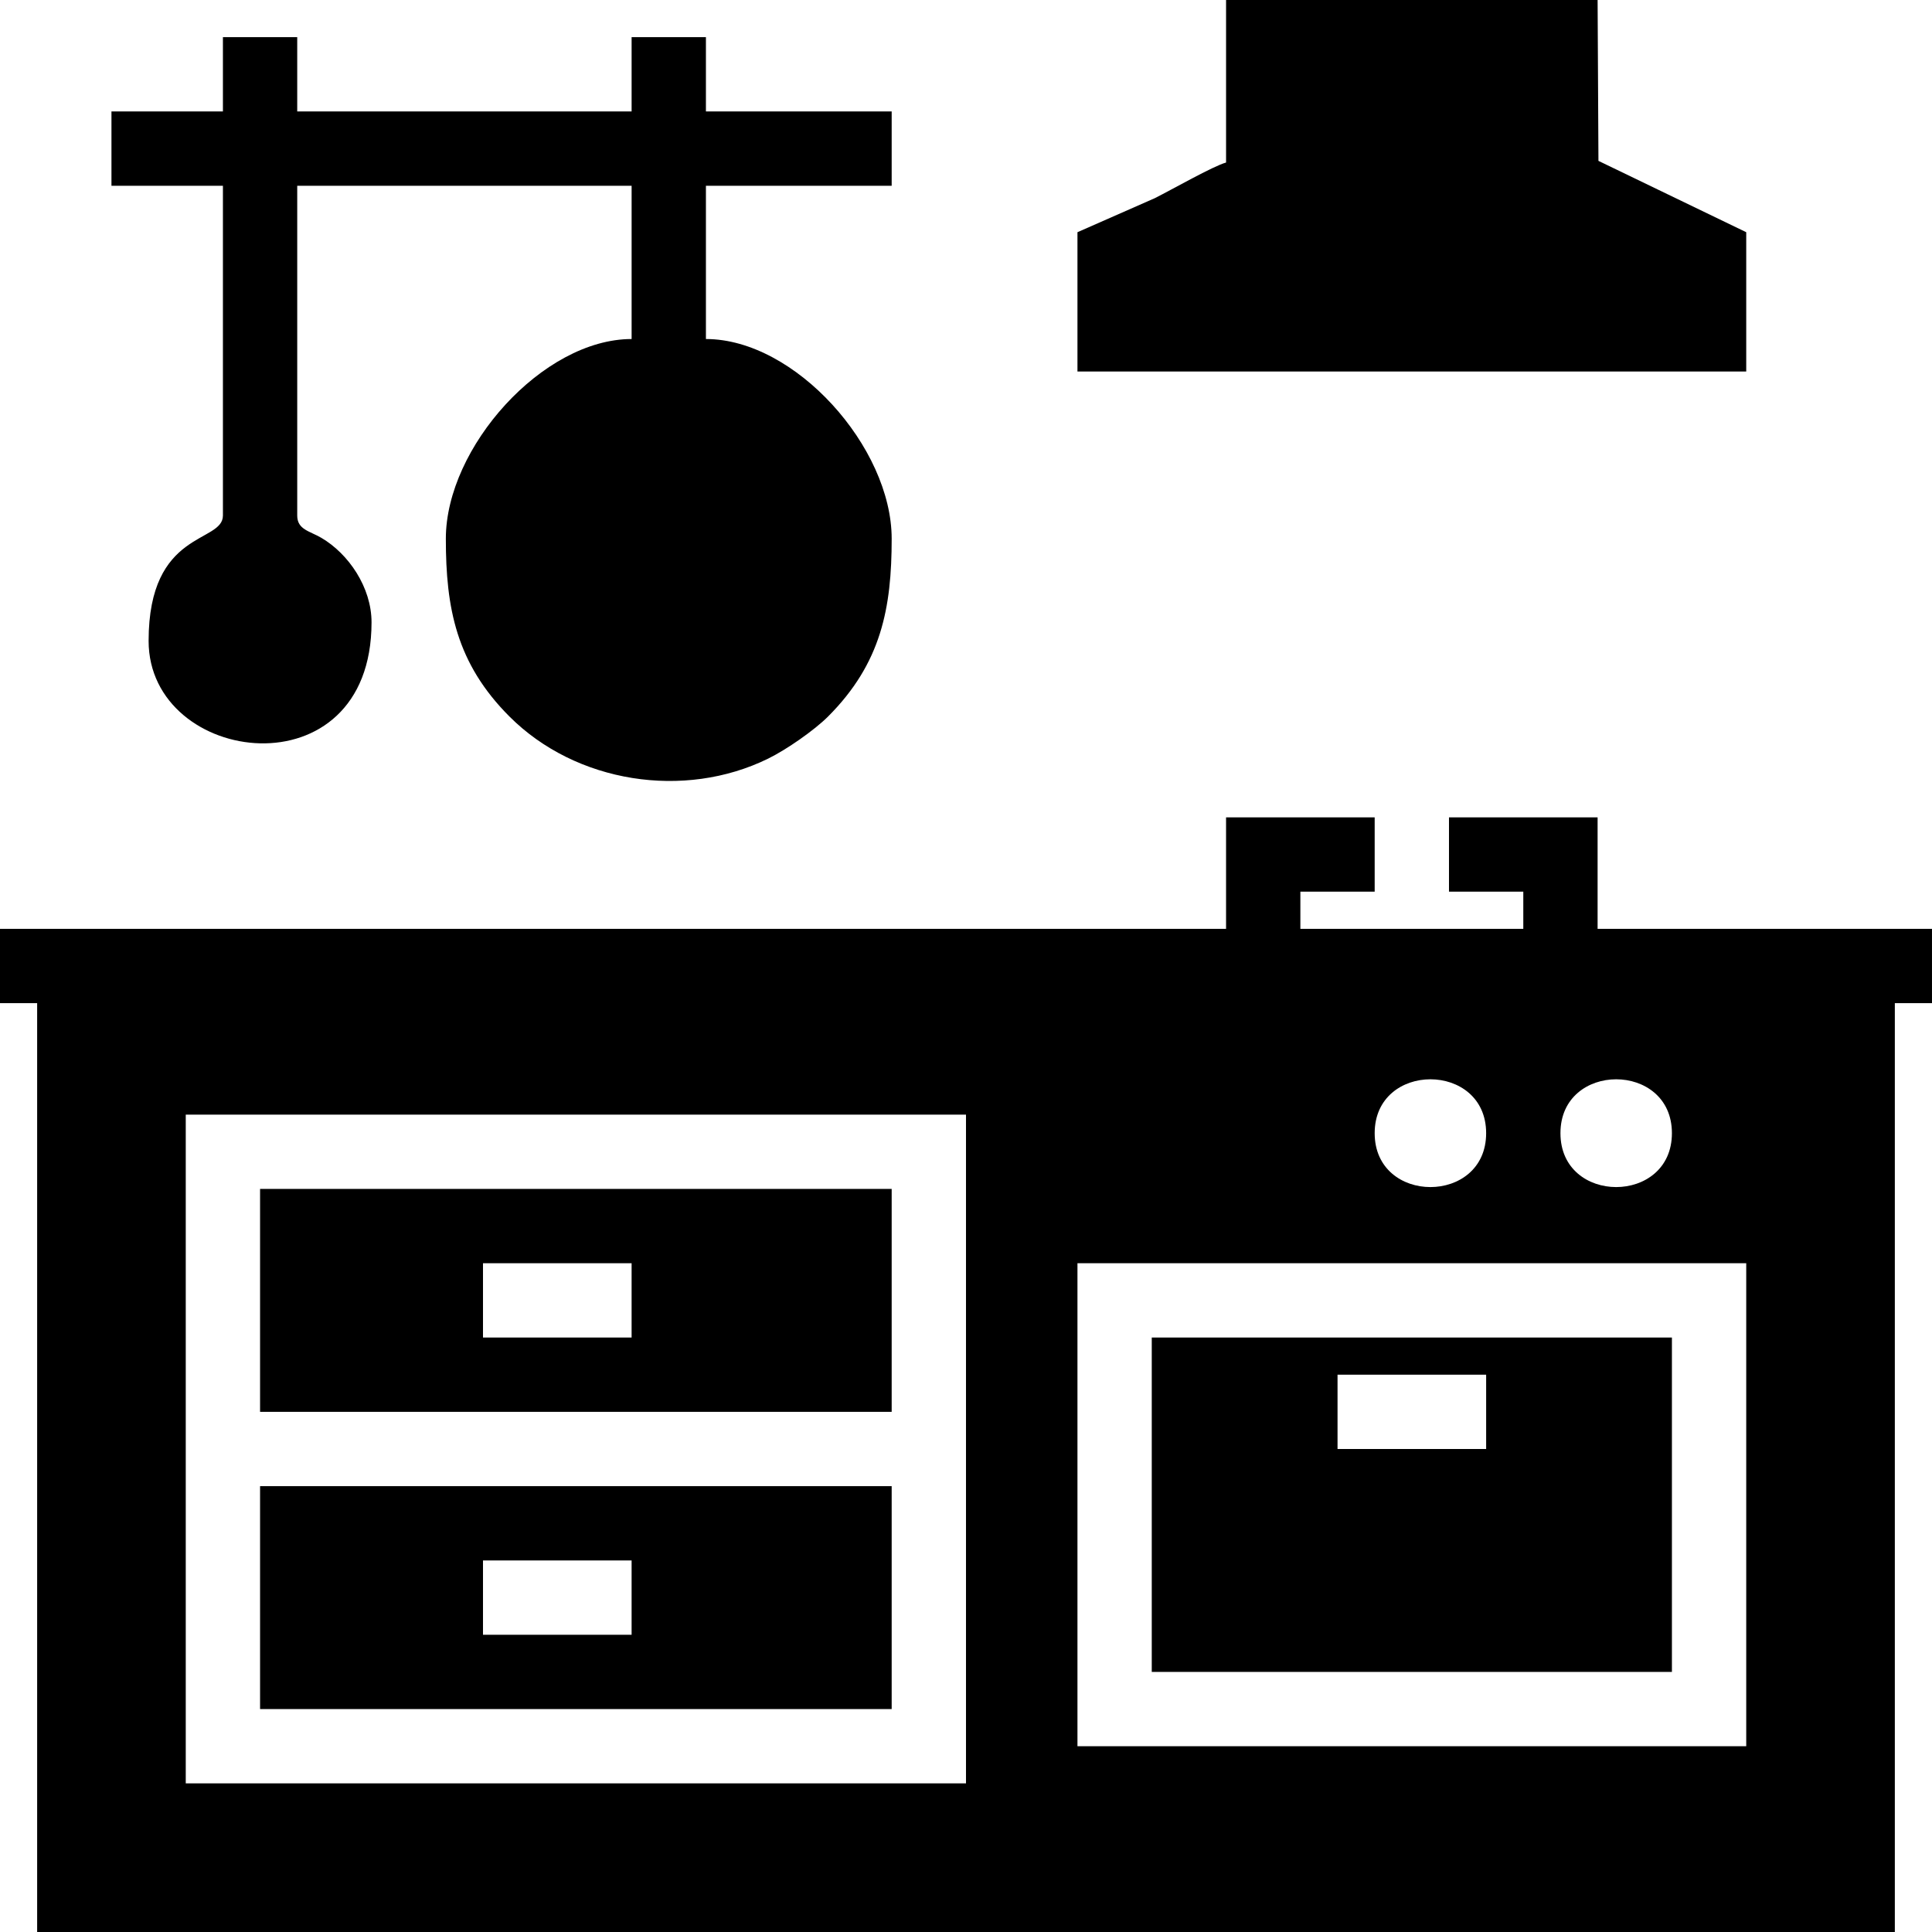
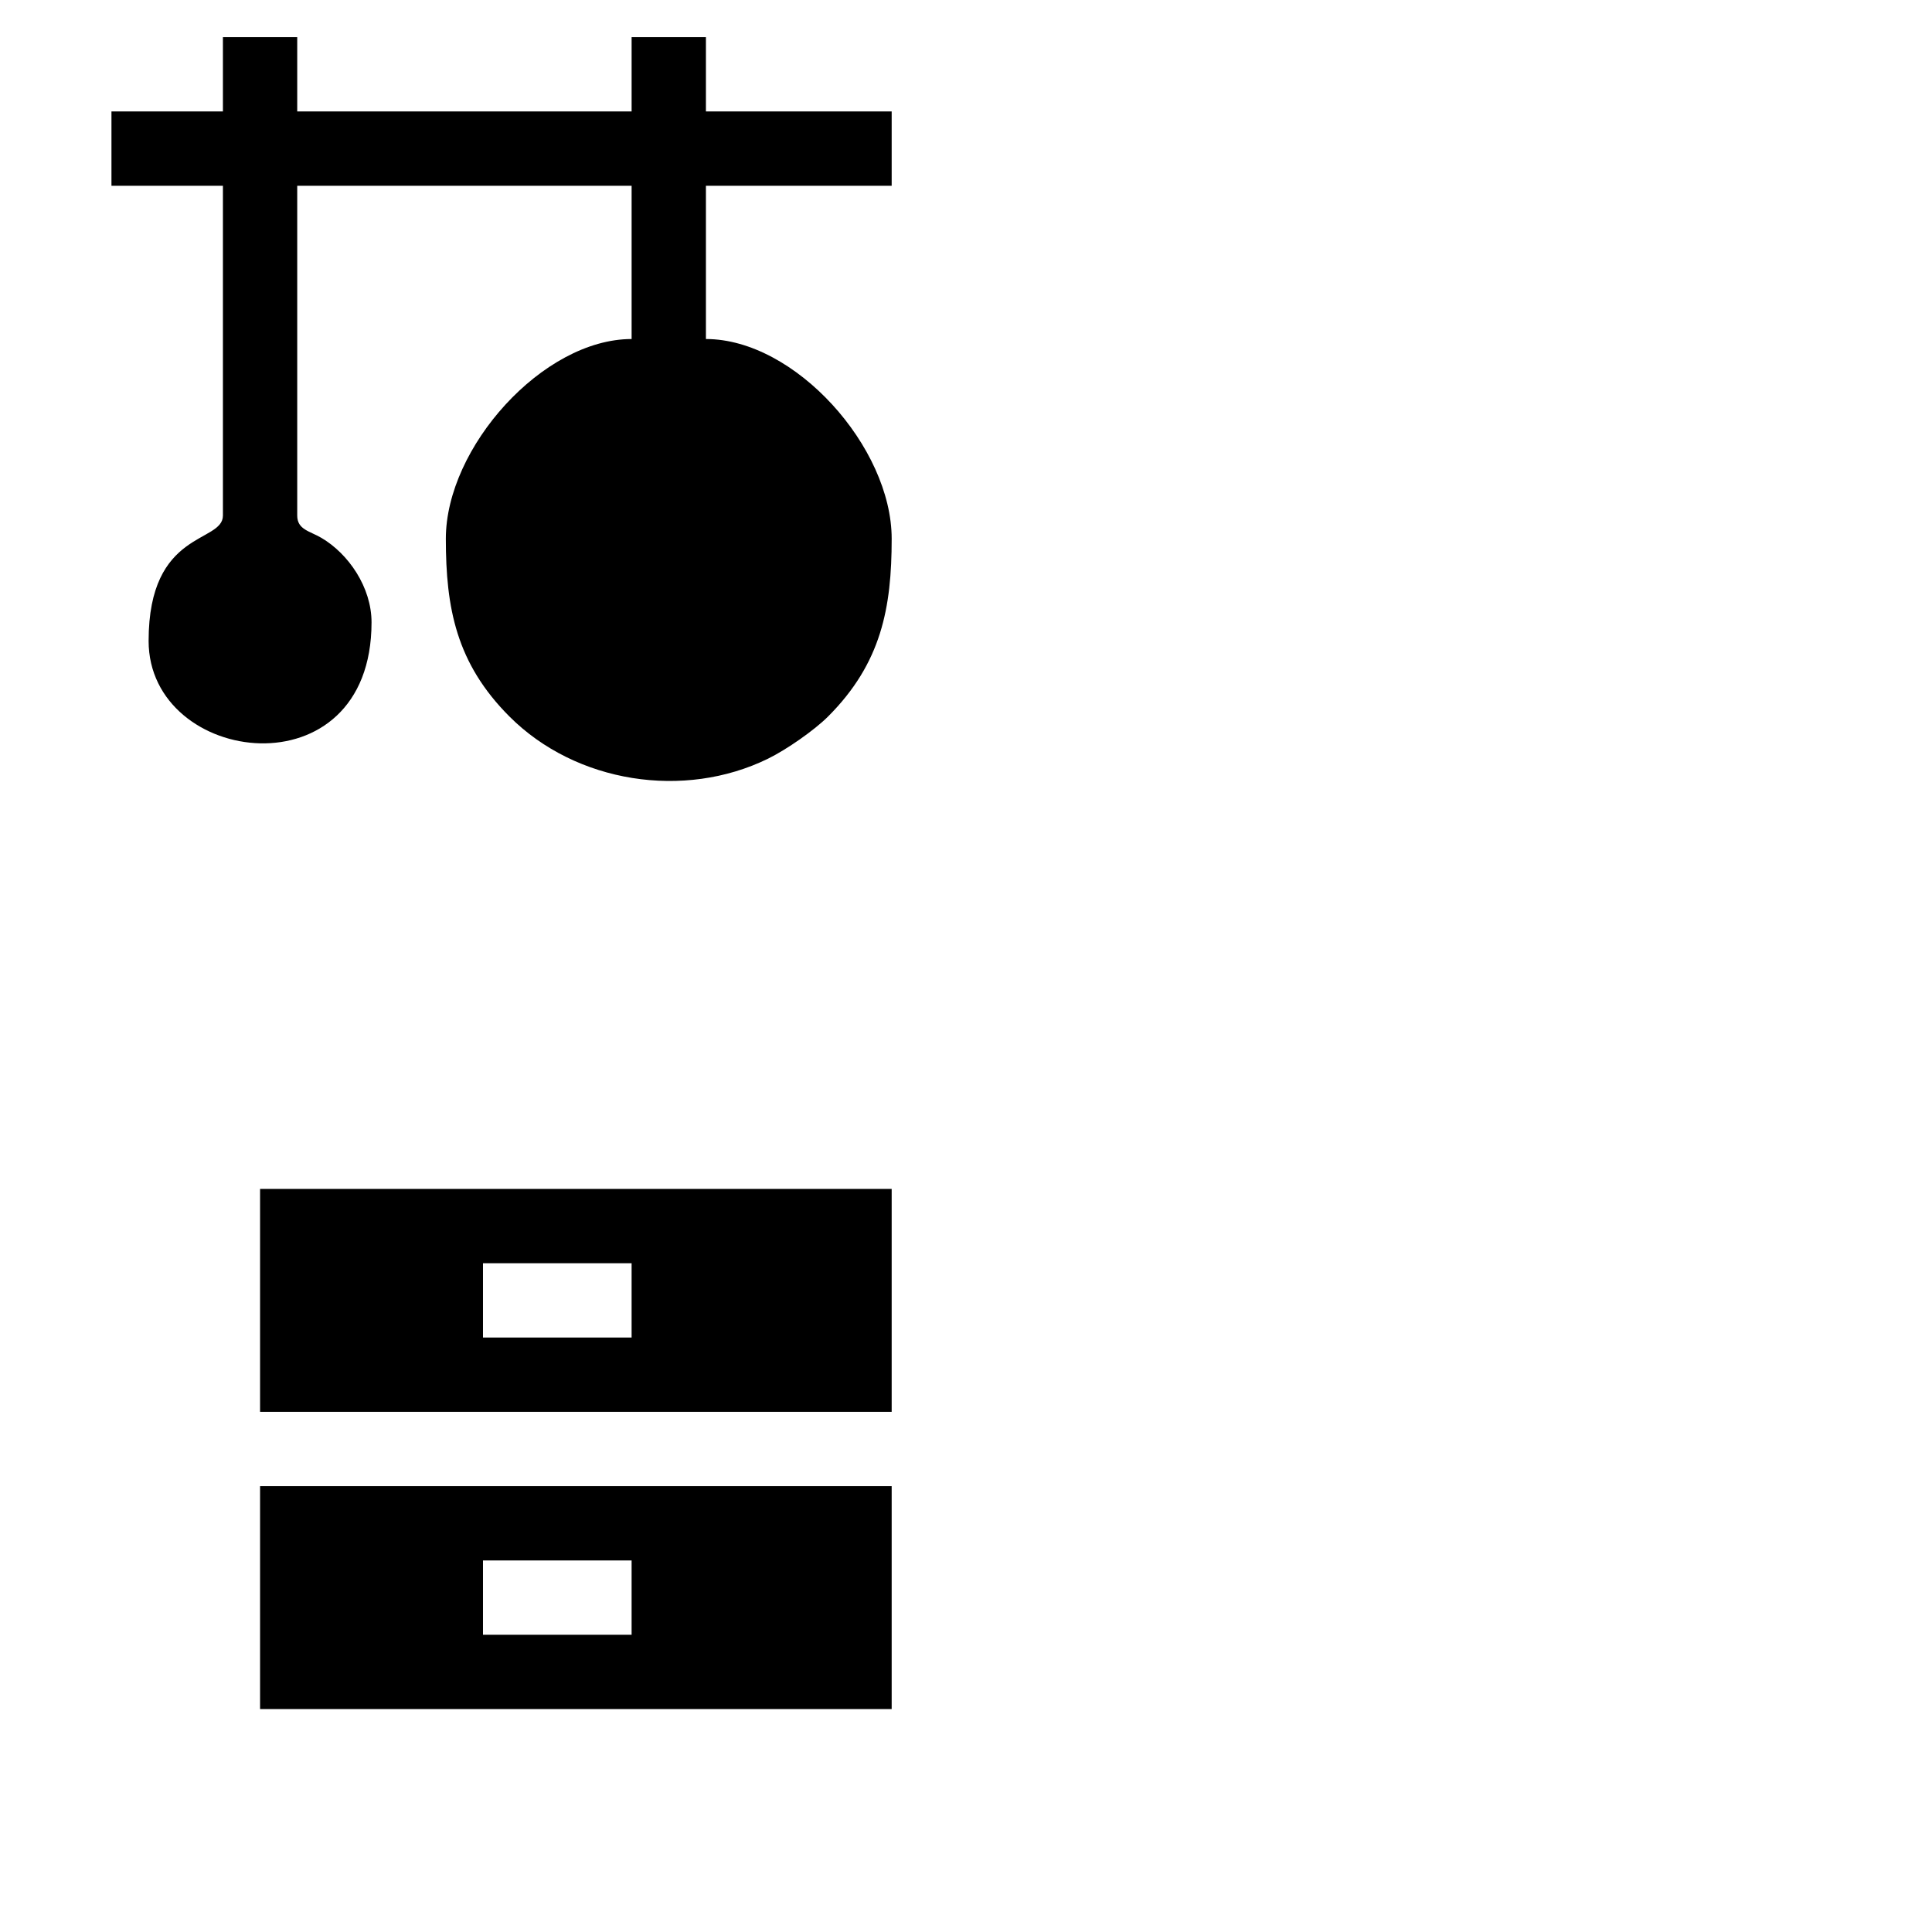
<svg xmlns="http://www.w3.org/2000/svg" xml:space="preserve" width="21.675mm" height="21.675mm" version="1.1" style="shape-rendering:geometricPrecision; text-rendering:geometricPrecision; image-rendering:optimizeQuality; fill-rule:evenodd; clip-rule:evenodd" viewBox="0 0 3059.78 3059.78">
  <defs>
    <style type="text/css">
   
    .fil0 {fill:black}
   
  </style>
  </defs>
  <g id="Layer_x0020_4">
    <g id="_2480267642528">
-       <path class="fil0" d="M294.19 1765.25l1235.69 0 0 1059.16 -1235.69 0 0 -1059.16zm1412.22 235.37l1059.16 0 0 764.95 -1059.16 0 0 -764.95zm764.93 -205.95c0,-113.8 176.53,-113.8 176.53,0 0,113.8 -176.53,113.8 -176.53,0zm-294.21 0c0,-113.8 176.53,-113.8 176.53,0 0,113.8 -176.53,113.8 -176.53,0zm-235.37 -323.63l-1941.77 0 0 117.68 58.84 0 0 1471.06 2942.09 0 0 -1471.06 58.85 0 0 -117.68 -529.59 0 0 -176.53 -235.36 0 0 117.68 117.68 0 0 58.85 -353.05 0 0 -58.85 117.68 0 0 -117.68 -235.37 0 0 176.53z" />
      <path class="fil0" d="M353.05 176.52l-176.53 0 0 117.68 176.53 0 0 522.24c0,44.52 -117.69,21.82 -117.69,198.58 0,198.24 353.06,244.15 353.06,-29.42 0,-55.51 -36.53,-108.66 -79.49,-133.81 -18.62,-10.91 -38.2,-13.02 -38.2,-35.35l0 -522.24 529.58 0 0 242.72c-140.56,0 -294.21,171.65 -294.21,316.29 0,109.55 16.39,197.2 100.82,281.63 105.41,105.41 276.68,131.75 409.37,66.74 29.48,-14.43 73.51,-45.17 95.08,-66.74 84.43,-84.43 100.82,-172.08 100.82,-281.63 0,-144.9 -152.91,-316.29 -294.19,-316.29l0 -242.72 294.19 0 0 -117.68 -294.19 0 0 -117.68 -117.69 0 0 117.68 -529.58 0 0 -117.68 -117.68 0 0 117.68z" />
-       <path class="fil0" d="M1941.77 257.42c-20.07,5.38 -86.62,43.3 -112.78,56.4l-122.58 53.94 0 220.66 1059.16 0 0 -220.66 -234.06 -112.98 -1.33 -254.78 -588.42 0 0 257.42z" />
-       <path class="fil0" d="M2118.3 2177.14l235.37 0 0 117.69 -235.37 0 0 -117.69zm-294.21 470.74l823.79 0 0 -529.58 -823.79 0 0 529.58z" />
      <path class="fil0" d="M764.93 2000.62l235.37 0 0 117.68 -235.37 0 0 -117.68zm-353.05 235.37l1000.3 0 0 -353.06 -1000.3 0 0 353.06z" />
      <path class="fil0" d="M764.93 2471.35l235.37 0 0 117.69 -235.37 0 0 -117.69zm-353.05 235.37l1000.3 0 0 -353.05 -1000.3 0 0 353.05z" />
    </g>
  </g>
</svg>